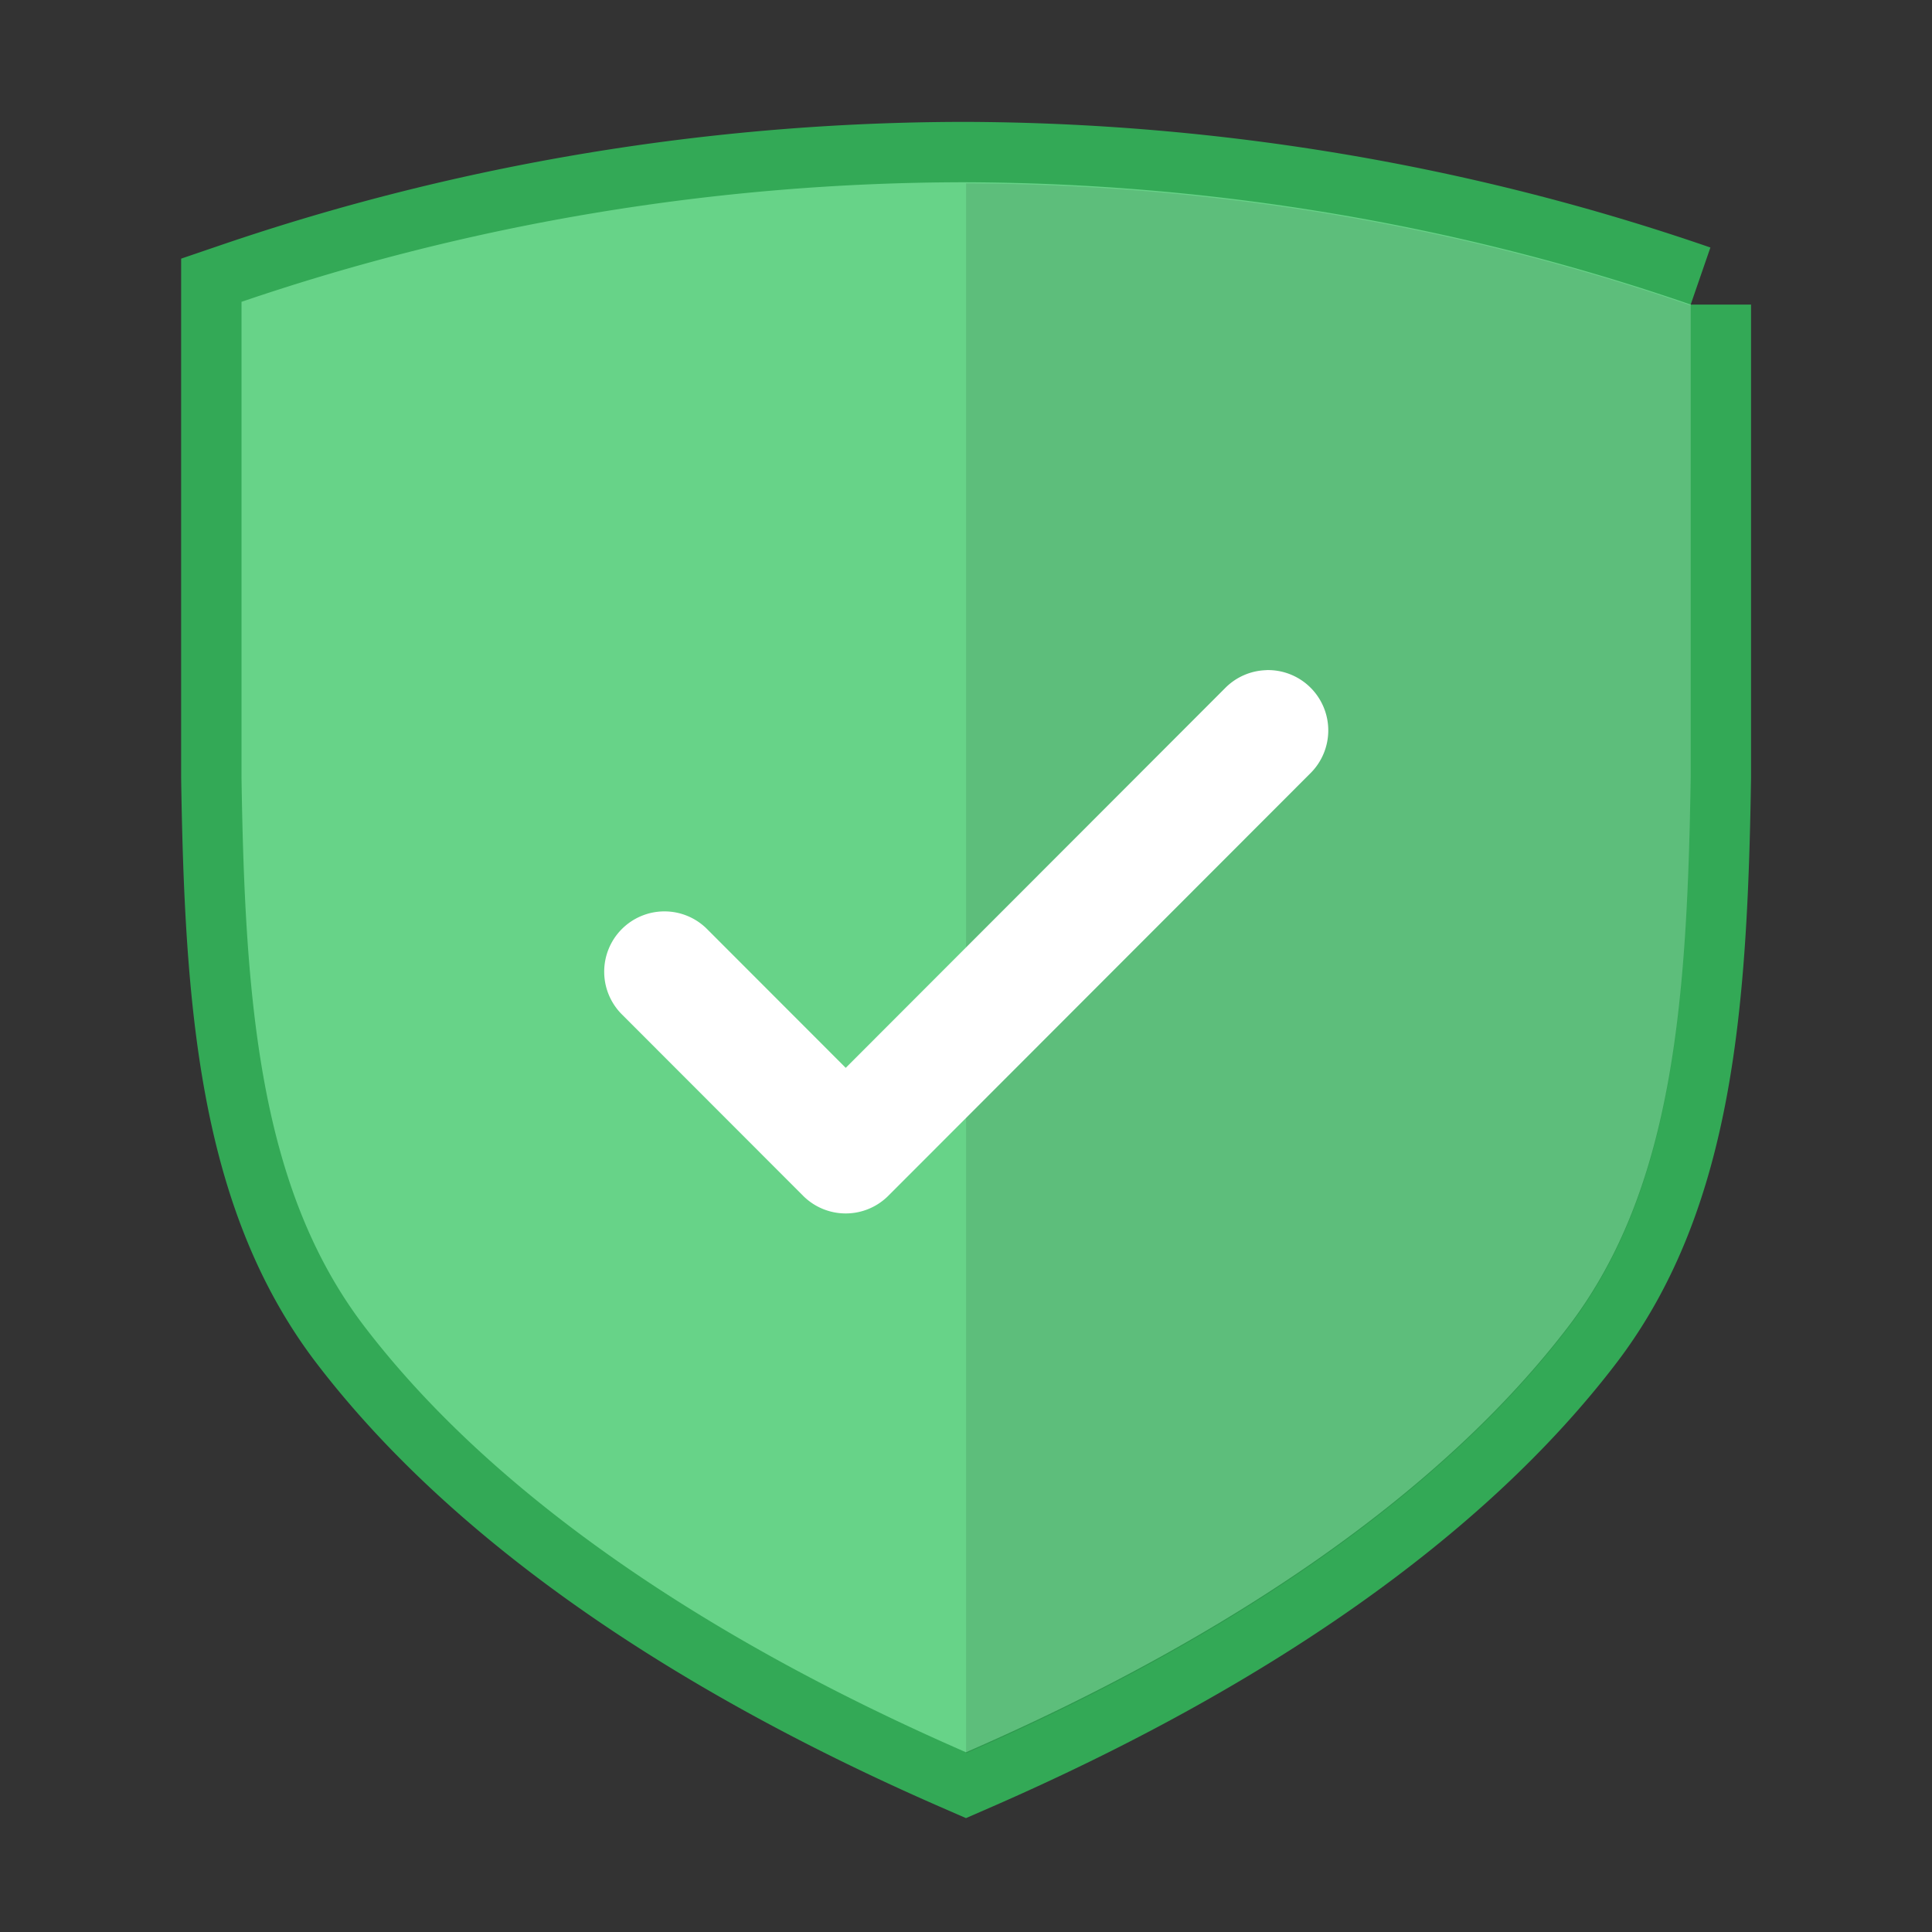
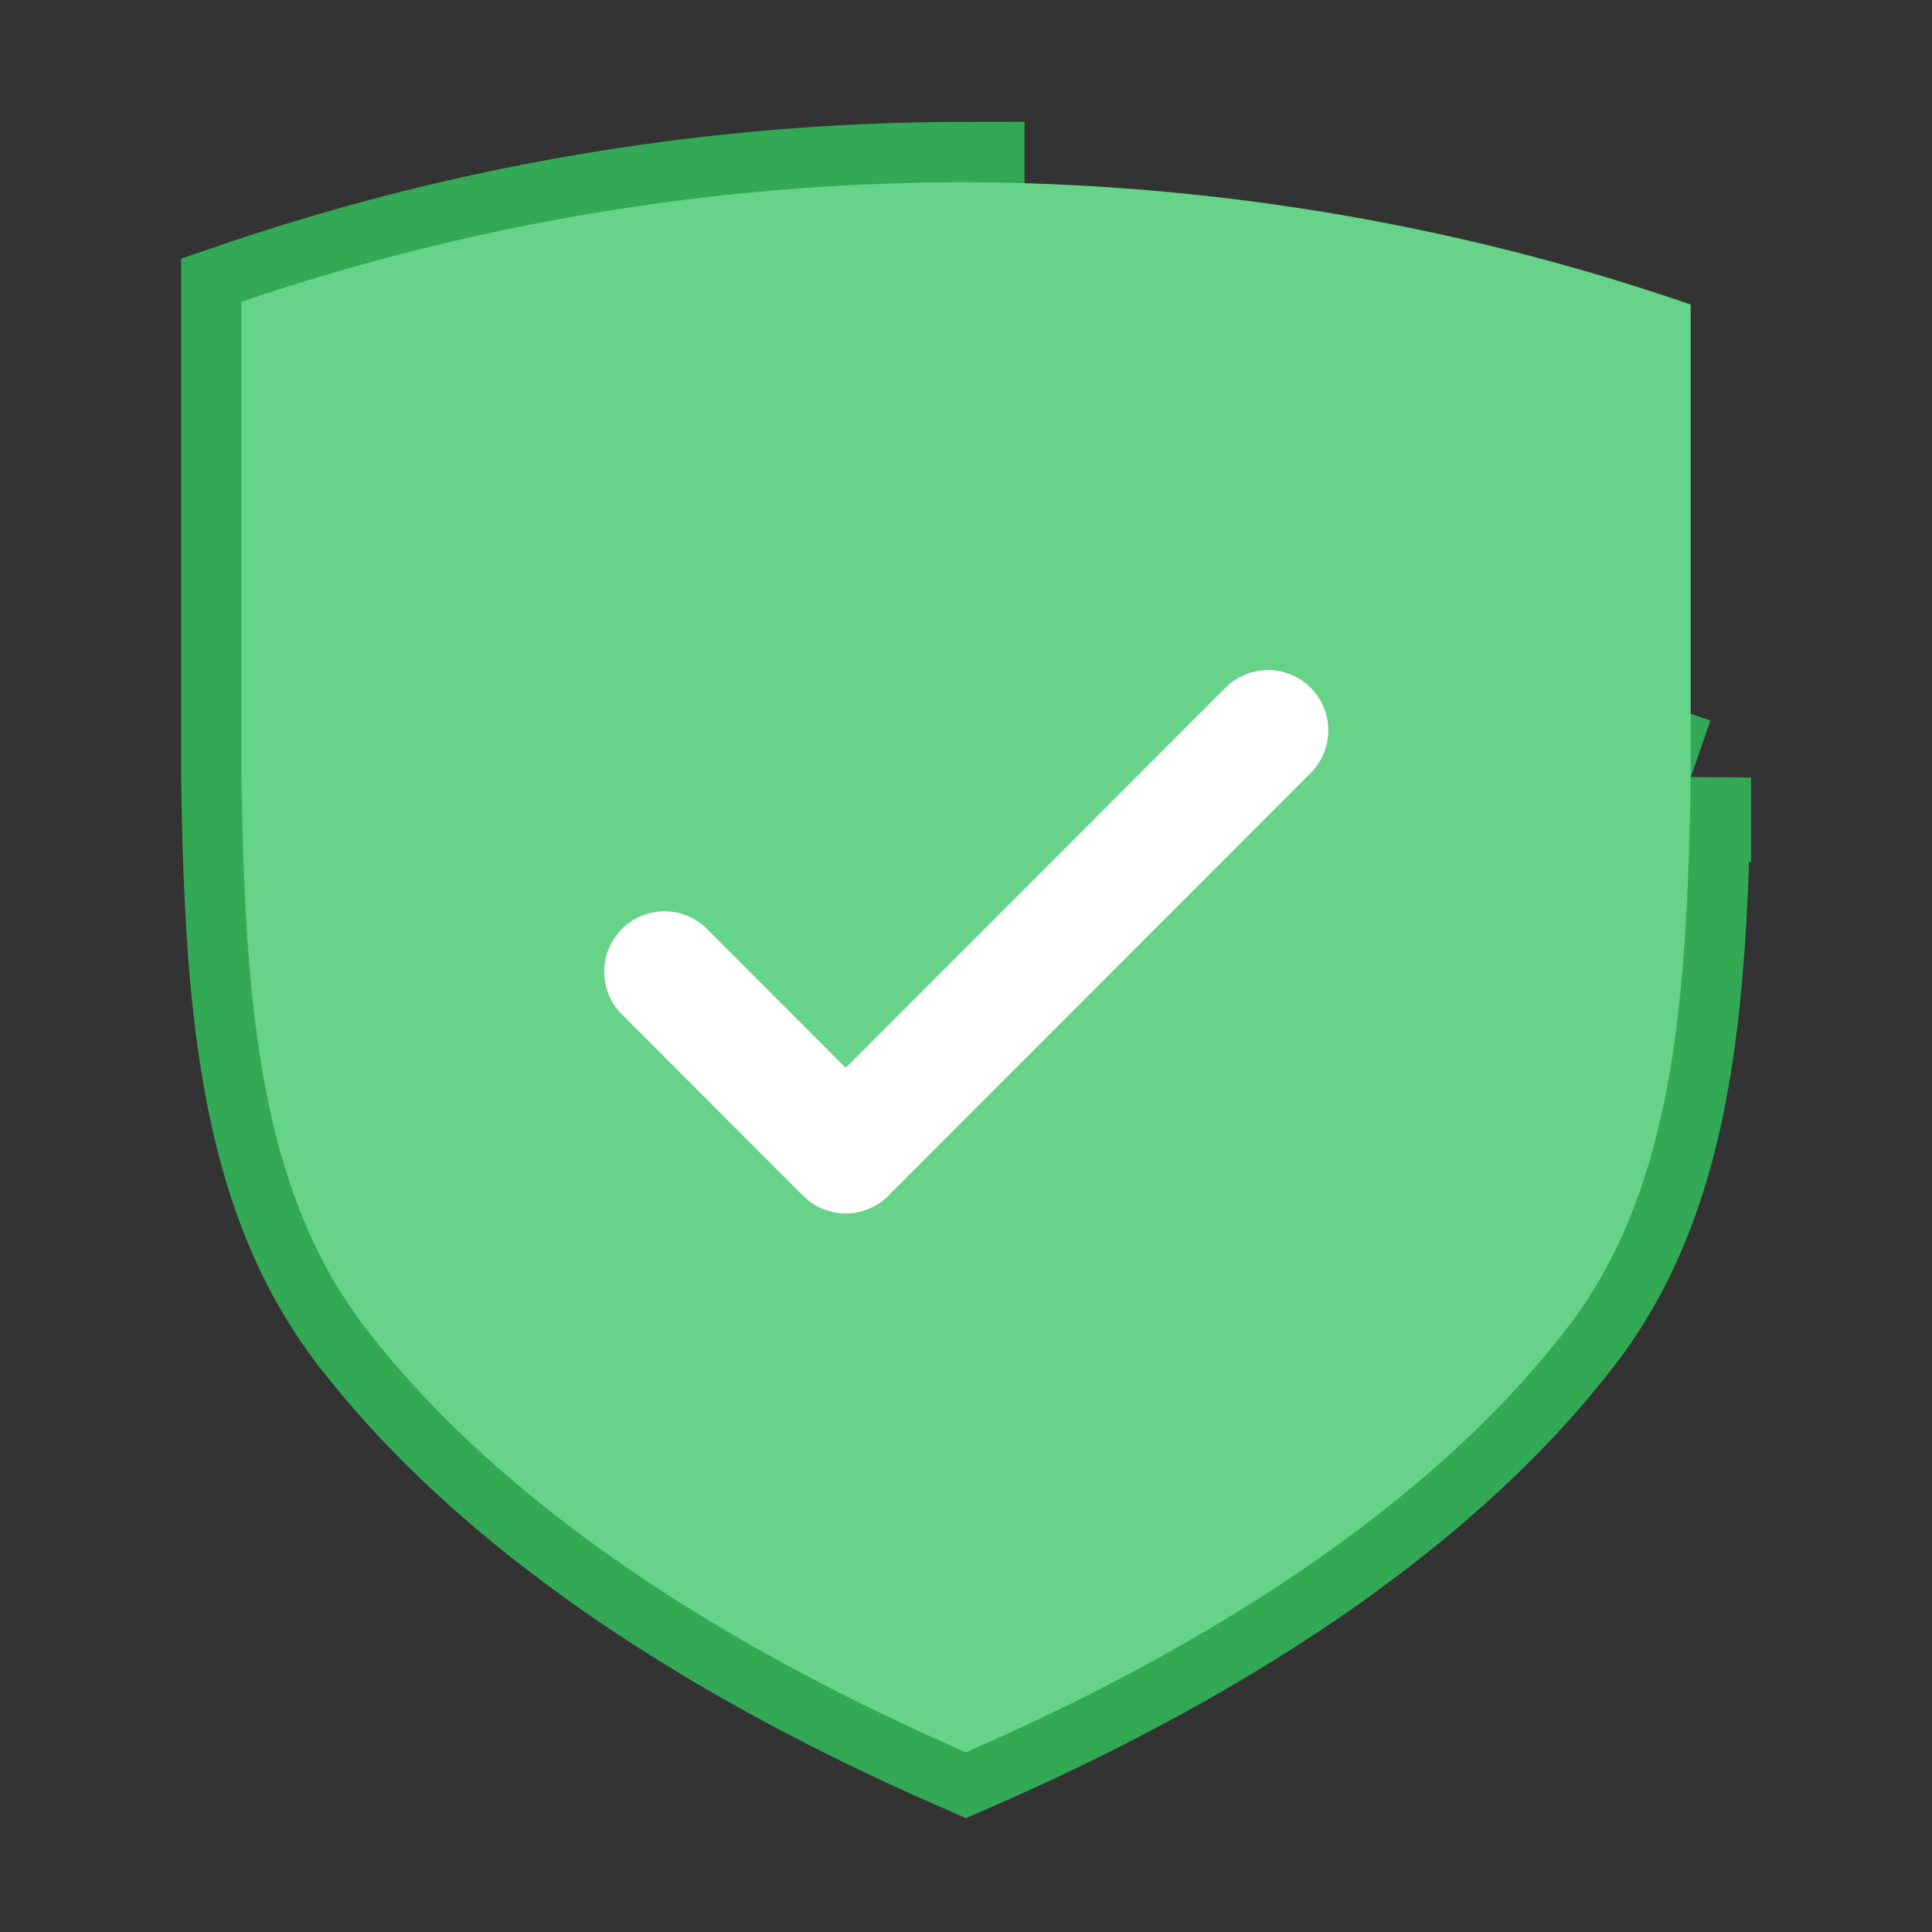
<svg xmlns="http://www.w3.org/2000/svg" width="32" height="32" version="1.1" viewBox="0 0 32 32">
  <rect x="0" y="0" width="32" height="32" fill="#333333" stroke="none" />
  <g transform="translate(0 -1020.4)">
    <g transform="matrix(1.89 0 0 1.89 -.001 491.1)">
-       <path d="m8.45 281.65a17.984 16.236 0 0 0-6.333 1.048v4.17c0.03 1.967 0.157 3.596 1.069 4.799 1.099 1.443 2.925 2.715 5.28 3.742 2.35-1.024 4.19-2.299 5.287-3.742 0.911-1.203 1.033-2.832 1.064-4.8v-4.145a17.984 16.236 0 0 0-6.366-1.072z" fill="#67d388" stroke="#33a956" stroke-width="1.058" style="paint-order:markers stroke fill" />
+       <path d="m8.45 281.65a17.984 16.236 0 0 0-6.333 1.048v4.17c0.03 1.967 0.157 3.596 1.069 4.799 1.099 1.443 2.925 2.715 5.28 3.742 2.35-1.024 4.19-2.299 5.287-3.742 0.911-1.203 1.033-2.832 1.064-4.8a17.984 16.236 0 0 0-6.366-1.072z" fill="#67d388" stroke="#33a956" stroke-width="1.058" style="paint-order:markers stroke fill" />
      <path d="m8.45 281.65a17.984 16.236 0 0 0-6.333 1.048v4.17c0.03 1.967 0.157 3.596 1.069 4.799 1.099 1.443 2.925 2.715 5.28 3.742 2.35-1.024 4.19-2.299 5.287-3.742 0.911-1.203 1.033-2.832 1.064-4.8v-4.145a17.984 16.236 0 0 0-6.366-1.072z" fill="#67d388" stroke-width="2" style="paint-order:markers stroke fill" />
-       <path d="m8.467 281.66v13.758c2.35-1.024 4.188-2.299 5.286-3.742 0.912-1.203 1.033-2.832 1.064-4.8v-4.146a17.984 16.236 0 0 0-6.35-1.07z" opacity=".1" stroke-width="2" />
    </g>
    <path d="m20.975 1031.5a0.998 0.999 0 0 0-0.686 0.3l-6.281 6.287-2.289-2.291a0.998 0.999 0 1 0-1.411 1.413l2.994 2.997a0.998 0.999 0 0 0 1.411 0l6.987-6.994a0.998 0.999 0 0 0-0.725-1.713z" color="#000000" color-rendering="auto" dominant-baseline="auto" fill="#fff" image-rendering="auto" shape-rendering="auto" solid-color="#000000" style="font-feature-settings:normal;font-variant-alternates:normal;font-variant-caps:normal;font-variant-ligatures:normal;font-variant-numeric:normal;font-variant-position:normal;isolation:auto;mix-blend-mode:normal;shape-padding:0;text-decoration-color:#000000;text-decoration-line:none;text-decoration-style:solid;text-indent:0;text-orientation:mixed;text-transform:none;white-space:normal" />
  </g>
</svg>